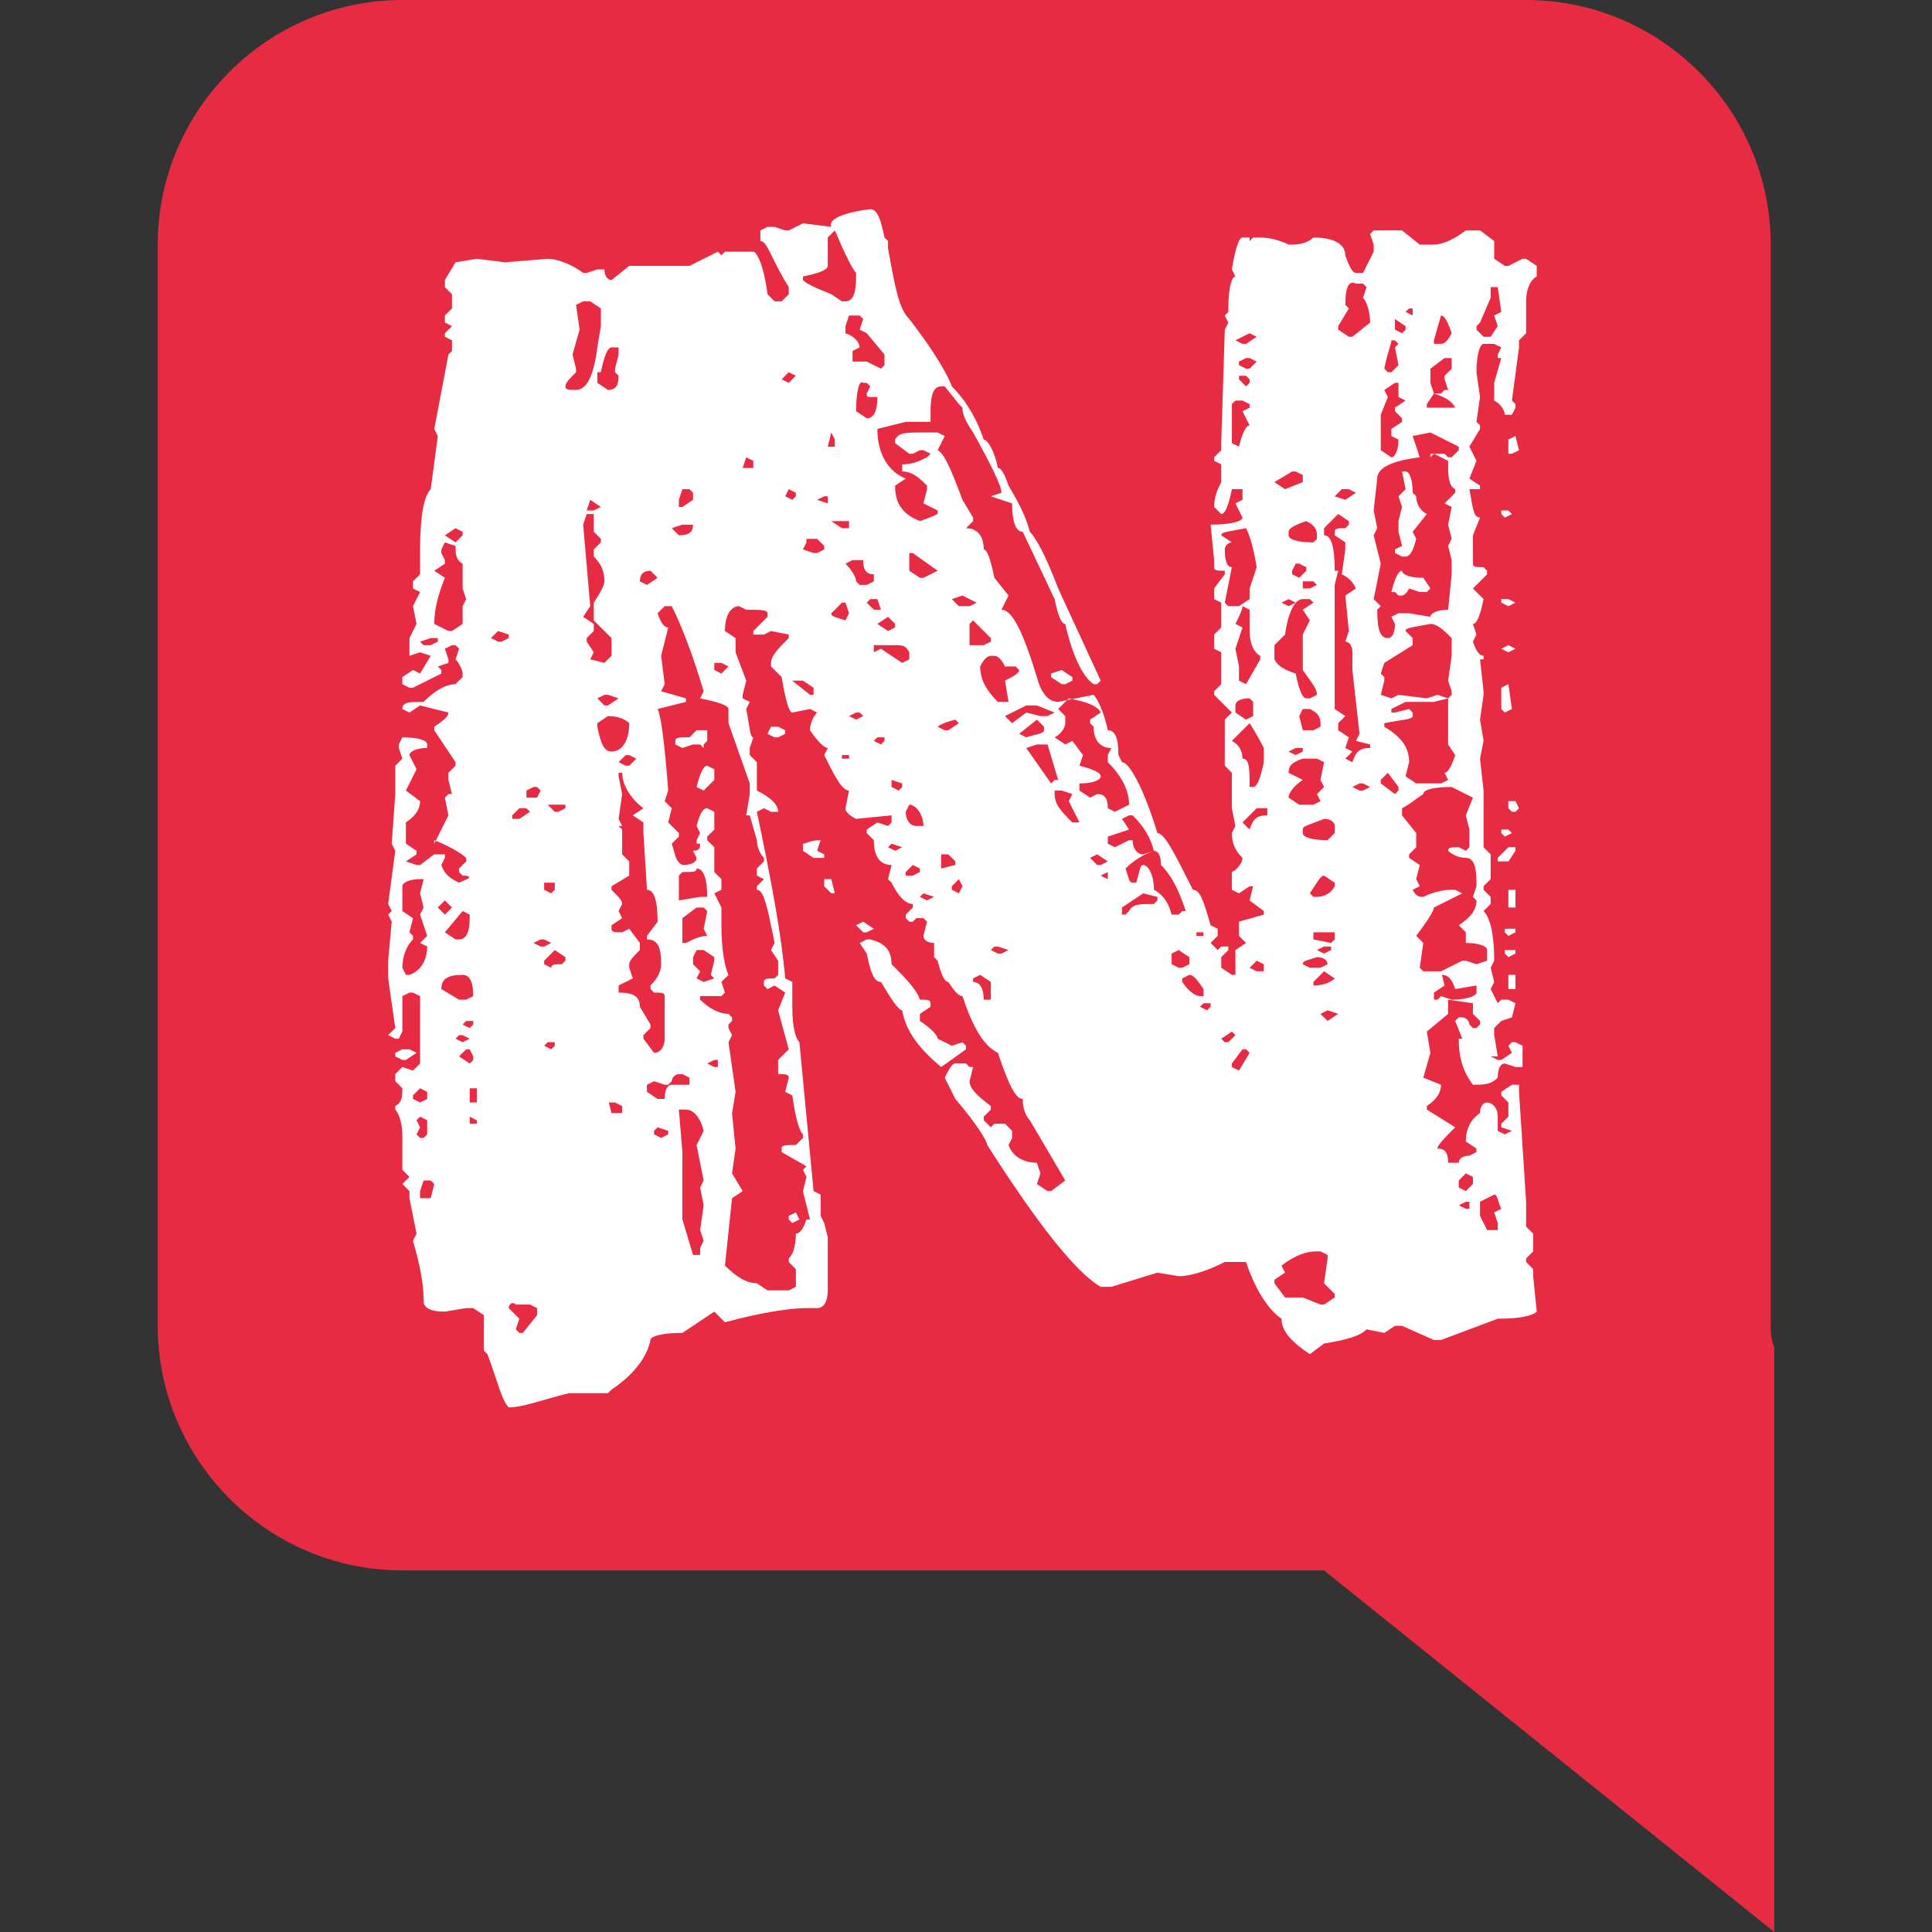
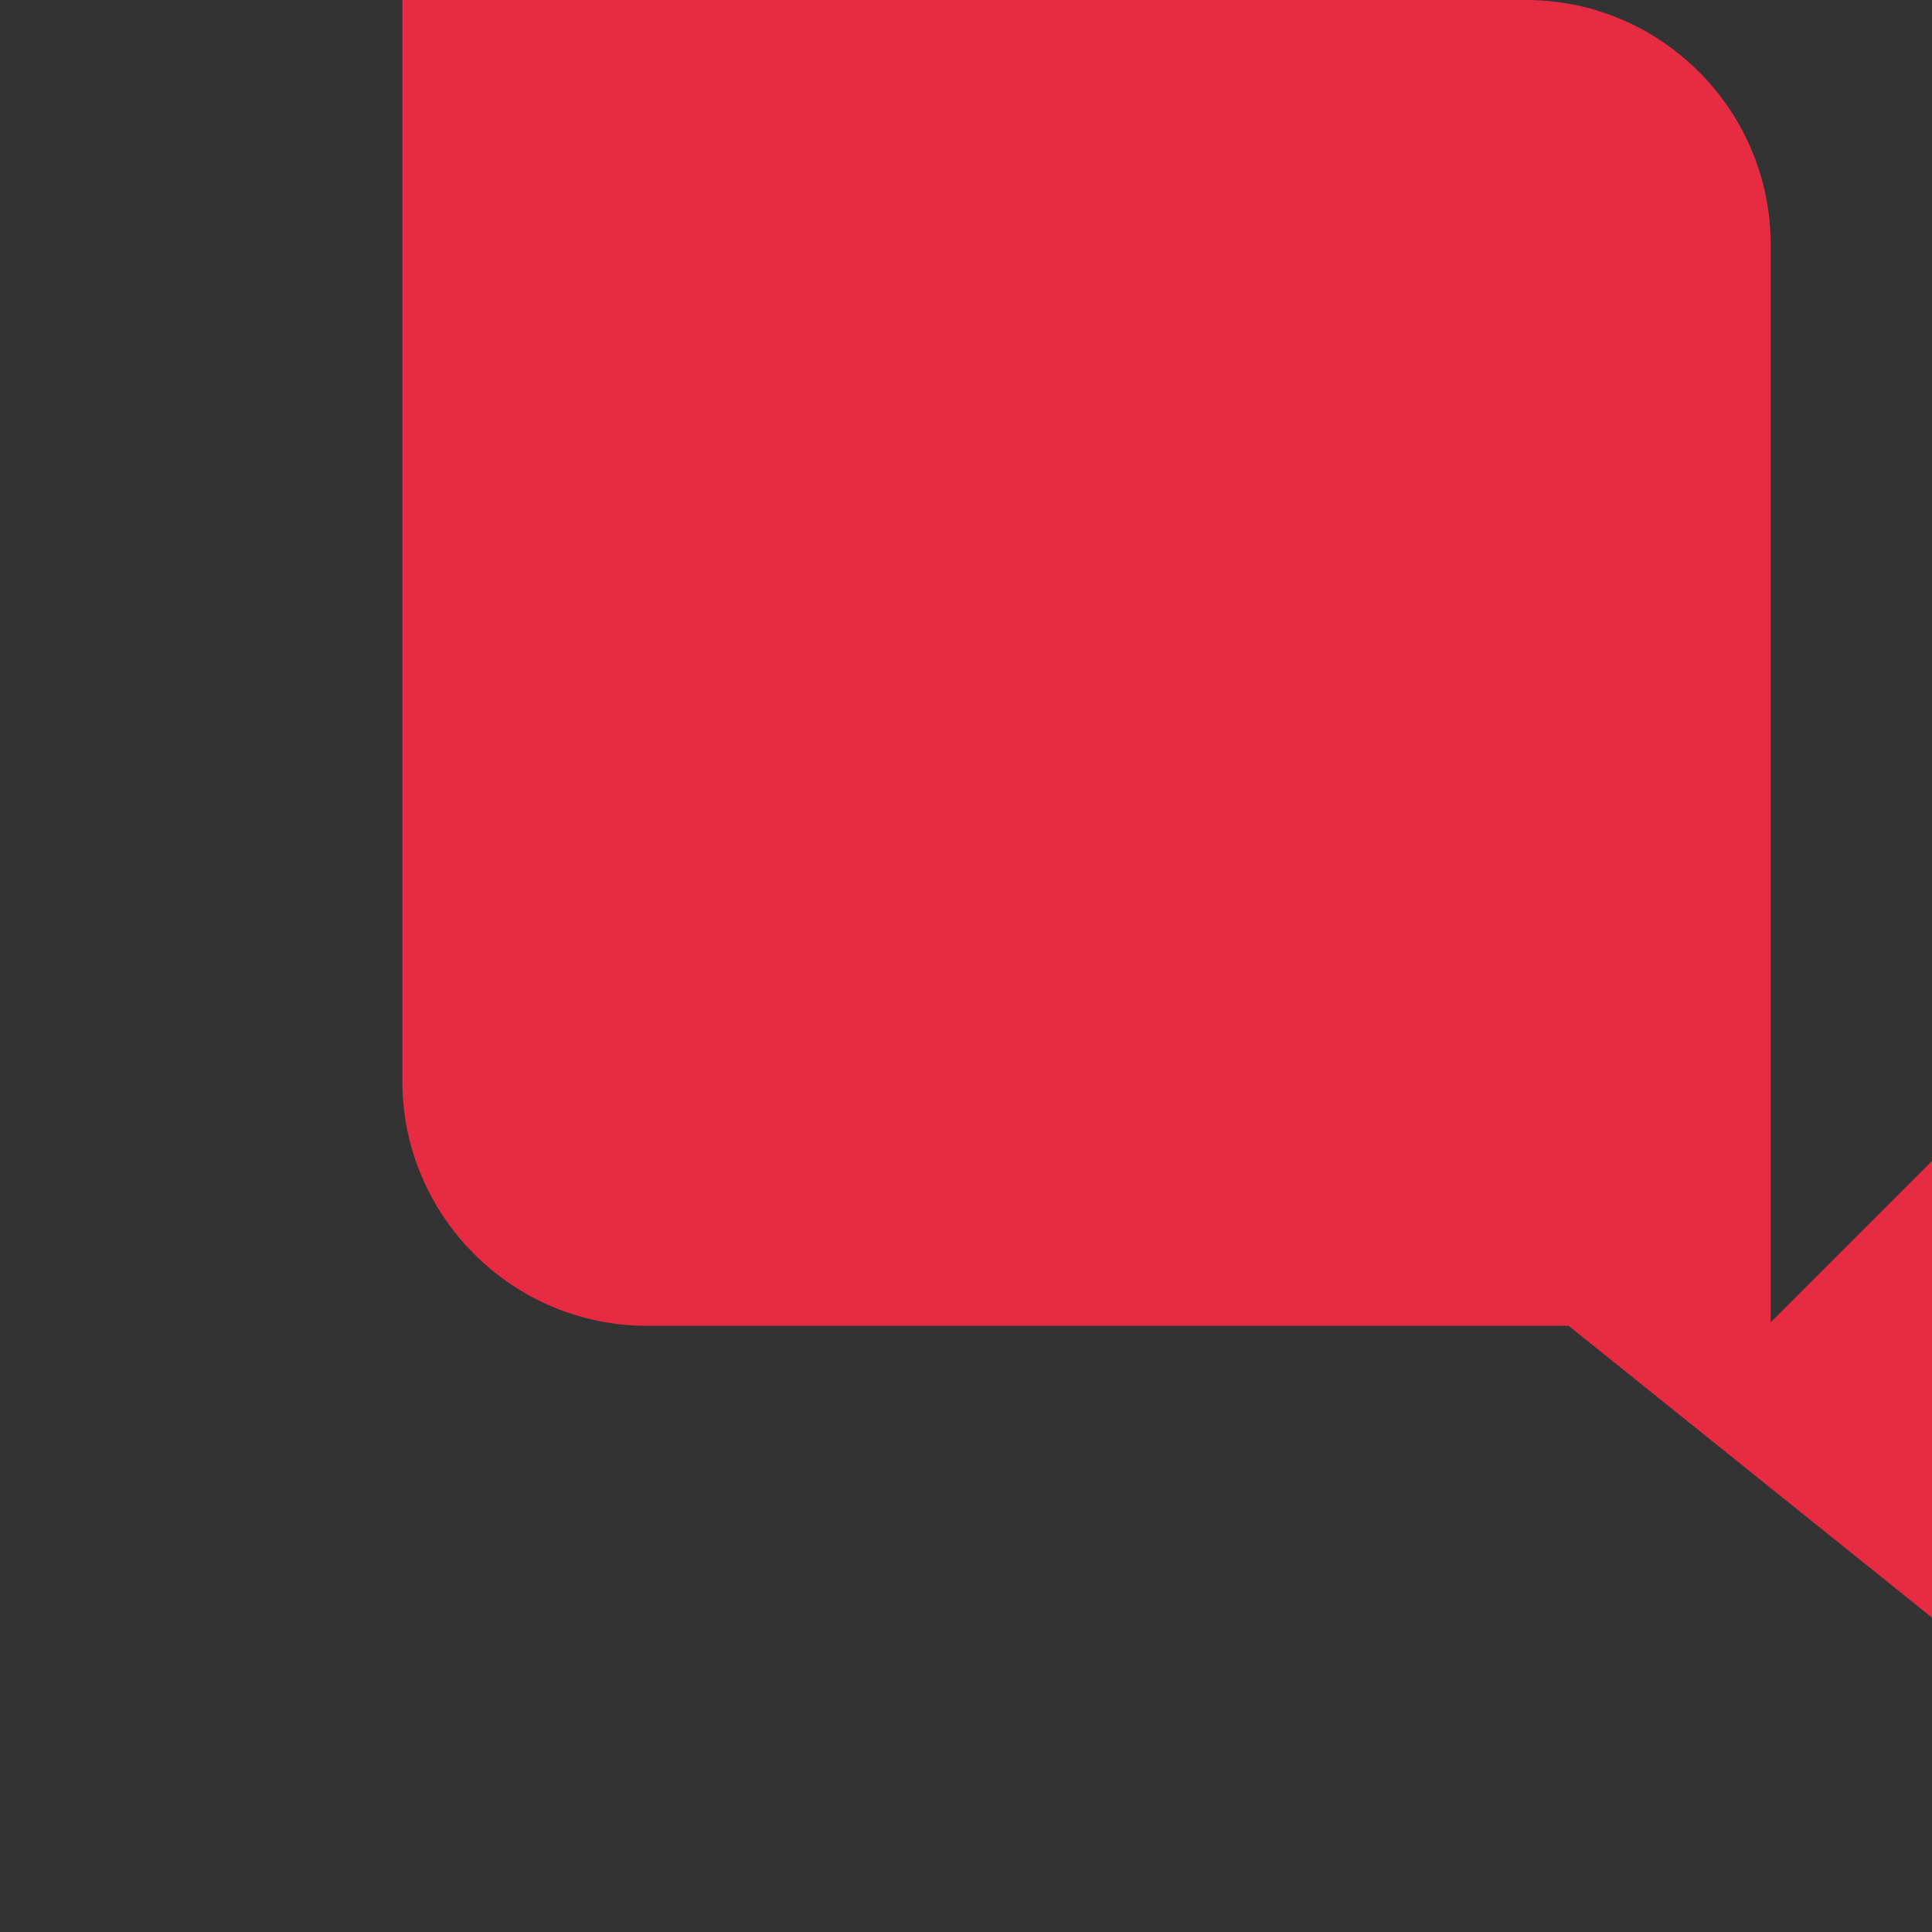
<svg xmlns="http://www.w3.org/2000/svg" xmlns:ns1="http://sodipodi.sourceforge.net/DTD/sodipodi-0.dtd" xmlns:ns2="http://www.inkscape.org/namespaces/inkscape" version="1.1" id="logo" x="0px" y="0px" viewBox="0 0 54.5 54.5" xml:space="preserve" ns1:docname="nyheder_logo_final_pos.svg" width="54.5" height="54.5" ns2:version="1.3 (0e150ed6c4, 2023-07-21)">
  <rect x="0" y="0" width="54.5" height="54.5" fill="#333333" stroke="none" />
  <defs id="defs36">
	
	
	
	
	
	
	
	
	
</defs>
  <ns1:namedview id="namedview36" pagecolor="#ffffff" bordercolor="#000000" borderopacity="0.25" ns2:showpageshadow="2" ns2:pageopacity="0.0" ns2:pagecheckerboard="0" ns2:deskcolor="#d1d1d1" ns2:zoom="10.564548" ns2:cx="30.857923" ns2:cy="24.752597" ns2:window-width="2560" ns2:window-height="1334" ns2:window-x="-11" ns2:window-y="-11" ns2:window-maximized="1" ns2:current-layer="logo" />
  <style type="text/css" id="style1">
	.st0{fill:#E62B43;}
	.st1{fill:#FFFFFF;}
</style>
  <g id="g36" transform="translate(4.45)">
-     <path class="st0" d="M 45.5,37.3 V 6.9 C 45.5,3.1 42.4,0 38.6,0 H 6.9 C 3.1,0 0,3.1 0,6.9 v 30.5 c 0,3.8 3.1,6.9 6.9,6.9 h 26 l 12.7,10.2 v -13.7 0 -2.8 c -0.1,-0.2 -0.1,-0.5 -0.1,-0.7 z" id="path1" />
-     <path class="st1" d="m 20.1,5.9 v 0 c 0.2,0 0.3,0.3 0.4,0.8 l 0.1,0.1 V 7 c 0.2,1.1 0.3,1.7 0.6,2 0.7,0.9 1.1,1.6 1.2,1.9 0.4,0.4 0.7,0.9 0.9,1.5 0.1,0 0.3,0.3 0.4,0.8 0.1,0 0.2,0.2 0.3,0.5 0.3,0.5 0.5,0.9 0.6,1.3 0.2,0.2 0.5,0.8 0.8,1.6 l 1.2,2.6 -0.1,0.1 h -0.1 c -0.3,-0.2 -0.6,-0.8 -0.8,-1.7 -0.1,0 -0.2,-0.2 -0.3,-0.7 L 24.4,15 c -0.2,0 -0.3,-0.3 -0.3,-0.8 L 23.5,14 23.8,13.9 c 0,-0.2 -0.3,-0.8 -0.8,-1.7 -0.2,-0.3 -0.3,-0.5 -0.3,-0.7 l -0.1,-0.1 -0.4,-0.5 h -0.1 c -0.2,0 -0.3,0.2 -0.3,0.7 v 0.2 0.1 h -0.7 l -0.8,0.2 c 0,0.7 0.3,1.2 0.8,1.4 l -0.3,0.2 c 0,0.5 0.2,0.8 0.7,1 0.3,-0.1 0.5,-0.2 0.5,-0.2 v -0.1 l -0.4,-0.2 0.1,-0.4 V 13.7 C 21.5,13.5 21.3,13.3 21,13.3 v -0.2 c 0.3,0 0.5,-0.1 0.7,-0.2 l 0.1,-0.1 v 0 0 l -0.2,-0.1 h -0.1 l -0.2,0.1 h -0.1 l -0.4,-0.3 v -0.1 c 0.1,-0.2 0.3,-0.2 0.8,-0.2 H 22 l 0.2,0.1 -0.2,0.4 c 0.2,0.1 0.4,0.6 0.7,1.4 l 0.3,0.5 v 0.1 l -0.2,0.2 c 0.3,0 0.5,0.2 0.5,0.6 0.1,0 0.2,0.3 0.3,0.8 l 0.4,0.5 -0.2,0.4 c 0.3,0 0.6,0.6 1,1.9 0.1,0.4 0.3,0.7 0.6,0.7 l 1,-0.2 c 0.1,0.1 0.3,0.5 0.4,1 0.2,0 0.3,0.2 0.3,0.7 l 0.1,0.2 c 0.2,0 0.6,0.7 1,2 0.2,0 0.5,0.6 1,1.6 0.2,0 0.3,0.3 0.5,1 l 0.2,0.1 v 0.2 l -0.2,0.2 0.2,0.2 0.1,-0.1 h 0.2 v 0.1 L 30,27 v 0.3 l 0.3,0.2 h 0.1 v -0.7 l 0.3,-0.2 -0.2,-0.2 V 26 l 0.7,-0.2 V 25.7 L 30.8,25.4 30.9,25 h -0.1 l -0.3,0.2 -0.2,-0.1 v -0.5 c 0.2,-0.1 0.3,-0.3 0.3,-0.4 -0.2,-0.2 -0.3,-0.4 -0.3,-0.7 l 0.1,-0.2 -0.1,-0.5 v -1 l -0.2,-0.2 v -1.3 l 0.2,-0.2 -0.5,-0.5 V 19.5 L 30,19.3 V 18.4 L 29.8,18.3 V 17.9 L 30,17.7 V 17 l -0.2,-0.1 v -0.3 l 0.3,-0.4 v -0.1 c -0.2,0 -0.3,0 -0.3,-0.1 v -0.2 l -0.1,-1 c 0.6,0 0.9,-0.1 0.9,-0.2 l -0.2,-0.4 0.2,-0.1 v -0.3 h -0.3 c -0.1,0.5 -0.2,0.7 -0.3,0.7 l -0.2,-0.2 c 0,-0.3 0.1,-0.5 0.2,-0.7 V 13.1 L 29.8,13 V 12.9 L 30,12.7 V 12.5 L 30.1,9.3 30.2,9.1 30.1,8.9 30.2,8.8 V 8.7 c 0,-0.6 0.1,-0.9 0.2,-0.9 L 30.3,7.6 C 30.4,7 30.5,6.7 30.6,6.7 h 0.2 v 0.1 l 0.1,-0.1 h 0.2 c 0.3,0 0.6,0.1 0.8,0.2 H 32 c 0.3,0 0.5,-0.1 0.6,-0.2 0.6,0 0.9,0.2 0.9,0.5 0.1,0.3 0.2,0.5 0.3,0.5 H 34 L 34.3,7.1 V 6.9 L 34.2,6.6 34.3,6.5 h 0.8 l 0.5,0.4 H 36 c 0.2,0 0.5,-0.1 0.9,-0.4 h 0.4 l 0.4,0.3 V 7.3 L 38,7.5 h 0.1 l 0.4,-0.2 h 0.1 l 0.3,0.2 v 0.3 c -0.2,0.1 -0.3,0.4 -0.3,0.7 v 0.9 l -0.2,0.2 v 0.2 l -0.2,1.5 0.1,0.1 v 0.1 l -0.1,0.2 H 38 c 0,-0.1 -0.1,-0.3 -0.3,-0.4 v -0.5 l 0.2,-0.7 H 37.8 V 10 L 37.9,9.8 37.7,9.7 h -0.3 c -0.1,0 -0.2,0.3 -0.2,0.8 l 0.1,0.7 -0.1,0.7 0.1,0.1 v 0.1 l -0.3,0.5 0.2,0.4 -0.2,0.5 0.3,0.2 v 0.1 H 37 c 0.1,0.5 0.1,0.8 0.3,0.8 l -0.2,0.5 v 0.8 c 0,0.1 0.1,0.1 0.3,0.1 l 0.1,0.1 v 0.1 l -0.4,0.4 0.3,0.3 c -0.1,0.5 -0.2,0.7 -0.3,0.7 l 0.1,0.3 -0.1,0.2 c 0.1,0.3 0.2,0.4 0.3,0.4 v 0.1 h -0.1 l 0.1,0.9 v 0.1 l -0.1,0.7 0.1,0.6 -0.1,0.5 0.1,0.9 v 1.6 l 0.2,0.2 v 0.7 L 37.4,25 v 0.1 l 0.2,0.2 v 0.2 l -0.2,0.2 c 0.2,0.2 0.3,0.7 0.3,1.4 l -0.1,0.2 0.1,0.4 -0.1,0.2 0.2,0.4 0.1,-0.1 h 0.2 l 0.2,0.1 -0.1,0.4 -0.3,0.1 -0.2,0.2 v 0.2 l 0.1,0.6 h -0.2 l 0.2,0.1 h 0.1 l 0.3,-0.2 -0.1,-0.2 0.1,-0.1 h 0.1 l 0.2,0.1 v 0.6 H 38.3 L 38,30 c -0.1,0 -0.2,0.1 -0.2,0.4 -0.2,0.2 -0.4,0.2 -0.7,0.2 -0.3,-0.4 -0.4,-0.8 -0.4,-1.3 h 0.1 l -0.2,-0.5 0.1,-0.1 h 0.1 c 0.1,0 0.2,0.1 0.2,0.2 l 0.1,0.1 h 0.1 l 0.1,-0.1 v -0.1 l -0.2,-0.2 v -0.3 l -0.7,-0.1 v 0.4 l -0.6,0.5 0.1,0.6 -0.2,0.7 0.5,0.2 c 0,0.2 -0.1,0.4 -0.4,0.6 v 0.1 l 0.8,0.5 c -0.3,0.3 -0.5,0.5 -0.5,0.6 0.2,0 0.3,0.1 0.3,0.4 h 0.3 c 0,-0.1 0.1,-0.2 0.3,-0.2 l 0.2,-0.1 v -0.1 l -0.3,-0.2 c 0,-0.3 0.1,-0.6 0.4,-0.8 0,-0.2 0.1,-0.3 0.2,-0.3 0.1,0 0.3,0.1 0.3,0.4 v 0.2 0.2 L 38,32 38.2,31.9 37.9,31.8 v -0.1 l 0.2,-0.2 v -0.4 l -0.2,-0.2 v -0.1 l 0.3,-0.2 h 0.2 v 0.2 l 0.2,3.1 v 0.7 l 0.2,0.2 v 0.5 l -0.2,0.2 v 0.1 l 0.2,0.2 V 36 l 0.1,1 c -0.1,0.1 -0.4,0.2 -1.1,0.2 l -1.6,0.6 H 36 l -0.9,-0.4 h -0.2 l -0.3,0.2 -0.5,-0.1 c -0.2,0.2 -0.6,0.3 -1.2,0.4 l -0.4,0.3 C 31.9,37.8 31.7,37.5 31.7,37.2 31.4,37 31,36.5 30.7,35.6 H 30.1 C 29.7,35.8 29.2,36 28.8,36 l -0.6,-0.1 -1.3,0.4 h -0.3 c -0.7,-0.4 -1.8,-1.8 -3.2,-4 0,-0.1 -0.3,-0.6 -0.9,-1.3 L 22.2,30.4 C 22.3,30.2 22.4,30 22.5,30 h 0.3 l 0.1,0.1 H 23 l -0.1,0.4 c 0,0.2 0.2,0.4 0.6,0.7 v 0.1 l -0.2,0.2 v 0.1 l 0.2,0.2 0.1,-0.1 h 0.3 l 0.2,0.2 v 0.2 L 24,32.3 c 0.1,0.3 0.4,0.5 0.8,0.5 l 0.1,0.3 -0.1,0.3 0.3,0.2 h 0.1 l 0.4,-0.3 -1,-1.7 C 24.5,31.5 24.4,31.3 24.4,31 24.2,31 24,30.6 23.7,29.7 23.3,29.5 23,29 22.7,28.1 22.6,28.1 22.5,28 22.3,27.7 22.2,27.7 22.1,27.5 22,27.1 L 21.9,27 v -0.4 c -0.2,0 -0.3,-0.1 -0.3,-0.2 L 21.7,26 21.6,25.9 H 21.4 L 21.3,26 h -0.1 l -0.1,-0.1 v -0.1 l 0.2,-0.2 v -0.1 c -0.2,0 -0.4,-0.2 -0.6,-0.6 l -0.1,-0.1 0.1,-0.4 c -0.3,0 -0.5,-0.2 -0.5,-0.7 L 20,23.5 v -0.1 l 0.3,-0.2 0.3,0.1 0.1,-0.1 V 23 l -1,0.1 C 19.5,23 19.4,22.9 19.4,22.8 l 0.1,-0.5 c -0.2,0 -0.4,-0.4 -0.7,-1 l 0.1,-0.2 c -0.1,0 -0.3,-0.2 -0.5,-0.5 0,-0.2 0.1,-0.4 0.2,-0.5 L 18.4,20 17.9,20.1 c -0.1,0 -0.2,-0.4 -0.3,-1 l -0.3,-0.3 v -0.1 c 0,-0.2 0.2,-0.4 0.5,-0.7 v -0.1 l -0.5,-0.1 -0.2,0.1 h -0.3 v -0.1 l 0.4,-0.4 v -0.1 c 0,-0.1 -0.2,-0.1 -0.6,-0.1 l -0.2,-0.1 c -0.2,0 -0.4,0.2 -0.4,0.7 l 0.3,0.2 v 0.4 l 0.3,0.8 -0.1,0.4 v 0.1 l 0.2,0.1 -0.1,0.2 c 0.1,0.5 0.1,0.8 0.2,0.8 l -0.1,0.3 v 0.2 l 0.2,0.2 v 0.8 c 0.4,0.2 0.6,0.4 0.6,0.6 h -0.2 l -0.2,-0.1 -0.2,0.1 c 0.4,1.9 0.7,3.5 0.8,4.7 l 0.2,0.1 v 0.7 c 0,0.6 0.1,0.9 0.2,1 l 0.4,4.2 0.2,0.1 v 0.6 l 0.1,0.2 v 0 l 0.1,0.4 v 1.5 c 0,0.3 -0.1,0.5 -0.3,0.5 h -0.3 c -0.4,0 -1.2,0.1 -2.3,0.4 L 15.7,37 14.8,37.6 c -0.6,0 -0.9,0.1 -0.9,0.2 -0.1,0.5 -0.5,1 -1.1,1.4 l -0.1,0.1 H 11.6 C 10.8,39.5 10.3,39.7 9.9,39.7 9.7,39.5 9.6,39 9.3,38.2 L 9.2,38.1 v -1 L 8.9,36.9 H 8.7 L 8.1,37 C 7.7,37 7.5,36.9 7.5,36.7 7.5,36.2 7.4,35.7 7.2,35 l 0.1,-0.2 -0.2,-1 V 33.6 L 6.9,33.4 7.1,33.2 6.9,33 V 32 C 6.9,31.7 6.8,31.4 6.7,31.3 V 31.2 C 6.9,31.1 6.9,30.9 6.9,30.7 L 6.7,30.5 V 30.3 L 6.9,30.1 7.2,30.2 7.4,30 V 28.1 L 7.2,28 H 7.1 l -0.2,0.1 v 1 L 6.8,29.3 H 6.7 L 6.5,29.2 6.7,29 6.5,27.6 V 27.1 L 6.6,26 6.5,25.8 6.6,25.7 6.5,25.5 6.7,24 6.6,23.8 6.7,22.4 V 21.6 L 6.9,21.4 6.8,21.1 V 21 l 0.1,-0.2 v 0 c 0.5,0 0.7,0.1 0.7,0.2 v 0.1 c -0.3,0 -0.5,0.1 -0.5,0.2 L 7.3,21.7 7,22.3 7.4,22.6 C 7.4,22.8 7.3,23 7,23.2 v 0.6 L 7.3,24 v 0.1 L 7,24.3 7.3,24.4 h 0.1 l 0.4,-0.3 h 0.3 v 0.1 L 8,24.4 c 0.1,0.3 0.3,0.4 0.5,0.5 0.2,-0.1 0.3,-0.1 0.3,-0.2 v 0.1 C 8.8,24.7 8.7,24.7 8.6,24.7 L 8.5,24.6 V 24.5 L 8.7,24.3 V 24.2 C 8.6,24.1 8.3,23.9 7.8,23.7 v 0.1 L 8.2,23 8.1,22.5 8.2,22.4 H 8.3 L 8.2,22 V 21.8 L 8.4,21.6 V 21.5 L 7.8,20.6 V 20.5 C 8.1,20.3 8.2,20.2 8.2,20.1 L 7.4,19.9 7.1,20.1 6.9,20 c 0,-0.2 0.2,-0.2 0.6,-0.2 0.4,-0.4 0.7,-0.5 0.9,-0.5 L 8.6,19.1 V 19 C 8.6,18.9 8.5,18.7 8.4,18.6 L 8.5,18.3 8.4,18.2 H 8.3 l -0.2,0.1 0.1,0.3 v 0.1 L 7.9,18.8 8,18.9 V 19 L 7.2,19.4 H 7.1 L 6.9,19.3 V 19.1 L 7.2,18.9 7.4,19 7.7,18.5 7.4,18.4 7.1,18.5 V 18 L 7.3,17.6 7.2,17.1 7.4,16.7 7.2,16.6 V 16.4 L 7.4,16.2 V 15.5 C 7.4,14.6 7.5,14 7.7,13.8 L 7.9,12.3 7.8,12.1 8.2,10 8.3,9.9 V 9.6 L 8.1,9.5 V 9.4 L 8.3,9.2 8.1,9.1 V 8.9 L 8.3,8.7 V 8.3 L 8.1,8.1 V 7.9 L 8.4,7.4 9,7.3 9.8,7.4 11,7.3 c 0.2,0 0.6,0.1 1,0.4 h 0.1 l 0.3,-0.1 h 0.2 c 0,0.2 0.1,0.3 0.2,0.3 L 13.3,7.5 H 15 L 15.8,7.1 15.9,7.2 16,7.1 h 0.8 c 0.1,0 0.3,0.4 0.4,1.2 l 0.2,0.2 h 0.2 L 17.8,8.3 V 8.1 C 17.3,7.3 17.2,6.8 17,6.8 V 6.5 l 0.2,-0.1 h 0.2 l 0.3,0.1 h 0.1 L 18.2,6.3 19,6.4 C 18.9,6.2 19.3,6 20.1,5.9 Z M 6.9,29.6 H 7.1 L 7.3,29.7 7,29.9 H 6.9 L 6.7,29.8 v -0.1 z m 0,-4.6 v 0.7 l 0.3,0.2 -0.1,0.4 0.1,0.1 v 0.1 C 7,26.7 6.9,27 6.9,27.3 L 7,27.5 H 7.1 C 7.4,27.4 7.6,27.1 7.6,26.7 L 7.4,26.6 7.6,26.4 7.4,25.8 7.5,25.6 7.4,25.2 7.5,24.8 H 7.4 c -0.3,0 -0.5,0.1 -0.5,0.2 z m 0.5,5.7 -0.2,0.2 V 31 L 7.4,31.1 7.6,31 v -0.2 z m 0,0.8 v 0 L 7.3,31.6 7.4,31.8 7.3,32 7.4,32.1 H 7.5 L 7.6,32 v -0.4 z m 0,-13.4 0.1,0.1 H 7.7 L 7.9,18.1 V 18 H 7.7 Z m 0.1,15.2 -0.1,0.3 v 0.2 H 7.7 L 7.8,33.4 7.7,33.3 Z M 8,15.5 v 0.1 l 0.1,0.2 v 0.1 l -0.3,0.2 0.3,0.2 c -0.2,0.5 -0.3,0.9 -0.3,1.3 l 0.4,0.2 H 8.3 L 8.6,17.6 V 17.1 L 8.7,16.9 8.6,16.6 V 15.9 C 8.4,15.8 8.4,15.6 8.4,15.4 L 8.1,15.3 Z m 0.1,9.9 -0.2,0.2 0.2,0.2 0.2,-0.2 z M 8,27.9 8.5,28.2 H 8.7 L 8.9,28.1 C 8.9,27.7 8.8,27.5 8.6,27.5 8.2,27.5 8,27.6 8,27.9 Z M 8.1,15.1 8.4,15.3 8.6,15.1 V 15 L 8.4,14.9 Z m 0,11.2 0.3,0.2 h 0.1 c 0.2,0 0.3,-0.2 0.3,-0.6 V 25.8 L 8.6,25.7 v 0 z m 0.3,3 0.2,0.1 0.2,-0.1 -0.2,-0.1 H 8.5 Z M 8.5,29.8 8.8,30 8.9,29.9 V 29.8 L 8.8,29.6 H 8.7 Z m 0.2,-1 v 0 L 8.6,28.9 8.8,29 8.9,28.9 v -0.1 z m 0.1,1.9 v 0.4 H 9 v -0.4 z m 0,0.8 v 0.2 H 9 V 31.6 Z M 9.4,18 9.6,18.1 H 9.7 L 9.9,18 V 17.9 L 9.6,17.8 Z m 0.5,18.9 0.3,0.3 -0.1,0.3 0.1,0.1 h 0.1 l 0.4,-0.5 V 36.9 L 10.5,36.8 H 10.1 C 10,36.7 9.9,36.8 9.9,36.9 Z M 10,23 v 0.1 h 0.2 l 0.3,-0.2 -0.1,-0.1 h -0.2 z m 0.4,-0.7 v 0.2 h 0.3 l 0.1,-0.2 -0.1,-0.1 h -0.1 z m 0.2,4.3 0.2,0.1 h 0.1 l 0.2,-0.1 -0.2,-0.1 H 10.8 Z M 10.9,25 v 0.1 l 0.2,0.1 0.1,-0.1 v -0.2 h -0.3 z m 0,2.1 v 0.1 l 0.2,0.1 c 0,-0.1 0.1,-0.1 0.3,-0.1 l 0.1,-0.1 V 27 l -0.3,-0.2 z m 0.1,2.3 v 0 l -0.1,0.1 0.2,0.1 0.1,-0.1 v -0.1 z m 0,-6.7 v 0 l 0.2,0.2 h 0.1 l 0.2,-0.1 v -0.1 z m 0.8,-14.1 0.1,0.7 -0.2,0.7 0.1,0.4 v 0.1 c -0.2,0.2 -0.3,0.3 -0.3,0.4 0,0.1 0.1,0.1 0.3,0.1 0.3,0 0.5,-0.4 0.6,-1.2 L 12.5,9.2 V 8.7 L 12.2,8.5 H 12 Z m 0.2,6.2 0.2,2.3 -0.2,0.3 0.3,0.2 v 0.2 L 12.1,18 v 0.1 l 0.2,0.3 -0.1,0.2 0.4,0.1 0.2,-0.2 V 18 L 12.3,17.5 V 17 c 0.2,-0.3 0.3,-0.5 0.3,-0.6 0,-0.3 -0.1,-0.5 -0.3,-0.7 v -0.2 l 0.2,-0.2 V 15.2 L 12.3,15 v -0.5 h -0.2 z m 0.2,-0.7 v 0 l -0.1,0.3 h 0.2 l 0.2,-0.1 z m 0.2,-3.6 v 0.3 L 12.7,11 C 12.9,11 13,10.9 13,10.6 L 12.9,10.5 V 10.4 L 13,10 V 9.8 h -0.2 c -0.1,0 -0.2,0.2 -0.3,0.7 z m 0,9.2 v 0 l 0.2,0.2 h 0.1 L 13,19.7 12.7,19.6 h -0.1 z m 0.3,0.5 -0.3,0.2 v 0.1 c 0.1,0.5 0.2,0.7 0.4,0.7 0.3,0 0.5,-0.3 0.5,-0.8 -0.1,-0.1 -0.3,-0.2 -0.6,-0.2 z m 0,10.8 v 0 l 0.1,0.4 h 0.3 v -0.2 l -0.2,-0.1 h -0.2 z m 0.3,-9.1 0.1,0.5 -0.1,0.7 0.1,0.2 H 13 l 0.1,0.1 v 0.7 l 0.2,0.2 v 0.4 L 12.8,25 v 0.1 c 0.2,0.2 0.3,0.3 0.3,0.4 l -0.1,0.2 0.1,0.2 -0.3,0.2 v 0.1 c 0,0.1 0.1,0.1 0.3,0.1 l 0.2,-0.1 0.3,0.4 v 0.2 c -0.2,0.2 -0.3,0.3 -0.3,0.4 v 0.1 l 0.1,0.3 -0.4,0.2 V 28 c 0.4,0 0.6,0.1 0.6,0.4 l 0.3,0.5 V 29 l -0.2,0.2 v 0.1 l 0.3,0.4 c 0.2,0 0.3,-0.2 0.3,-0.4 V 28.1 C 14.3,28 14.2,28 14,28 l -0.1,-0.1 v -0.1 c 0.2,-0.2 0.3,-0.4 0.3,-0.6 0,-0.5 -0.1,-0.7 -0.4,-0.7 V 26.4 L 14.1,26 c 0,-0.6 -0.1,-0.9 -0.3,-0.9 L 13.7,23.5 V 23.2 L 13.4,23 13.7,22.8 c -0.4,-0.3 -0.6,-0.7 -0.6,-1 H 13 Z m 0,-0.4 0.2,0.1 h 0.1 l 0.2,-0.2 -0.2,-0.1 h -0.1 z m 0.6,-5.1 v 0 l 0.2,0.1 0.3,-0.2 -0.2,-0.2 c -0.2,0 -0.3,0.1 -0.3,0.3 z m 0.7,14.2 -0.3,-0.1 -0.2,0.1 v 0.2 l 0.3,0.2 h 0.2 c 0,-0.3 0.1,-0.4 0.2,-0.4 H 15 v -0.2 l -0.2,-0.1 h -0.1 c -0.1,0 -0.2,0.1 -0.2,0.2 l -0.1,0.1 z M 14,31.9 V 32 l 0.2,0.1 0.2,-0.1 v -0.1 l -0.3,-0.1 z m 0.1,-14.6 c 0.1,0.3 0.2,0.4 0.3,0.4 l -0.2,0.8 0.1,0.8 -0.1,0.2 0.7,0.2 v 0.1 L 14.1,20 c 0.1,0.2 0.2,1 0.3,2.3 l -0.1,0.3 0.2,0.2 -0.1,0.4 0.3,0.3 v 0.1 l -0.2,0.2 c 0.1,0.3 0.1,0.5 0.3,0.6 0.3,0 0.4,-0.1 0.4,-0.2 L 15.1,24 c 0.2,0 0.2,-0.1 0.2,-0.2 h -0.1 v -0.1 l 0.1,-0.2 -0.1,-0.2 c 0.1,-0.4 0.2,-0.5 0.3,-0.5 l 0.2,0.1 v 0.5 l -0.2,0.2 v 0.1 l 0.2,0.2 v 0.7 l 0.2,0.2 v 0.3 l -0.2,0.1 0.2,0.4 v 0.5 c 0,0.7 0.1,1.2 0.2,1.4 l -0.2,0.2 0.1,0.3 -0.1,0.1 h -0.6 v 0.1 c 0.2,0.2 0.5,0.4 0.8,0.4 l 0.1,0.1 v 0.1 l -0.1,0.1 V 29 l 0.1,0.2 -0.1,0.2 0.2,1.4 -0.1,0.6 0.1,1 -0.1,0.7 0.3,0.5 -0.3,0.2 -0.2,1.9 c 0.3,0.3 0.6,0.5 0.9,0.5 l 0.3,0.2 h 0.6 L 18,36.3 v -0.5 l -0.2,-0.2 v -0.1 c 0.1,-0.1 0.2,-0.3 0.2,-0.7 0.1,0 0.2,-0.1 0.3,-0.4 h 0.1 l -0.2,-0.8 0.1,-0.4 -0.1,-0.2 0.1,-0.1 -0.7,-0.4 v -0.1 c 0,-0.1 0.1,-0.1 0.4,-0.1 l 0.2,-0.2 V 32 C 18.1,31.9 18,31.6 17.9,30.9 l -0.2,-0.1 0.1,-0.4 c 0,-0.1 -0.1,-0.1 -0.3,-0.1 v -0.4 l 0.3,-0.3 -0.3,-1.1 0.2,-0.5 -0.3,-0.2 -0.2,0.1 -0.1,-0.1 v -0.1 c 0,-0.1 0.1,-0.1 0.3,-0.1 l 0.1,-0.1 v -0.4 l -0.2,-0.3 0.1,-0.2 c -0.2,-1 -0.3,-1.5 -0.5,-1.5 V 25 l 0.2,-0.2 -0.2,-0.1 v -0.2 l 0.2,-0.2 V 24.2 C 17,24.1 16.9,23.9 16.9,23.7 L 16.7,23 h -0.1 l 0.1,-0.6 V 22.1 L 16.1,20.4 V 20 c 0,-0.1 -0.3,-0.2 -0.8,-0.3 l 0.1,-0.2 c -0.3,-1 -0.6,-1.8 -0.9,-2.4 h -0.2 z m 0.4,-2.4 v 0 l 0.2,0.2 c 0.3,0 0.4,-0.1 0.4,-0.3 v 0 h -0.3 z m 0.3,-1.1 -0.1,0.3 v 0.2 h 0.1 l 0.3,-0.2 V 13.9 L 15,13.8 Z m 0.4,6.8 h 0.3 v 0.3 L 15.4,21 v 0.1 L 15.3,21 H 15.1 L 14.8,21.1 14.6,21 v -0.1 c 0,-0.1 0.1,-0.1 0.4,-0.1 z m 0,3.9 c 0,0.1 -0.1,0.1 -0.4,0.1 l -0.1,0.1 v 0.7 l 0.6,-0.1 h 0.2 c 0,-0.5 -0.1,-0.8 -0.3,-0.8 z m -0.5,6.8 0.1,1.2 v 1.9 l 0.3,1 h 0.2 v -0.2 l 0.1,-0.2 -0.1,-0.3 0.1,-0.7 -0.1,-0.5 0.1,-0.2 -0.2,-1 0.2,-0.4 c -0.1,-0.4 -0.3,-0.6 -0.5,-0.6 z m 0.1,-5.4 v 0.7 h 0.1 c 0.2,-0.1 0.4,-0.2 0.6,-0.2 l -0.1,-0.2 0.1,-0.5 -0.1,-0.1 h -0.2 z m 0.3,1.1 v 0.2 l 0.2,0.2 -0.1,0.2 0.2,0.1 0.3,-0.1 -0.1,-0.1 0.1,-0.4 V 27 l -0.3,-0.2 h -0.2 z m 0.4,-5.4 0.2,0.1 V 22 l -0.3,0.3 -0.2,-0.1 c 0.1,-0.4 0.2,-0.6 0.3,-0.6 z m 0,8.4 0.2,0.1 h 0.1 v -0.2 h -0.1 z m 0.2,-11.3 v 0.2 l 0.2,0.1 0.2,-0.2 v 0 l -0.2,-0.1 z m 0.9,-5.8 v 0 l -0.1,0.3 h 0.3 V 13 Z m 0.7,7.6 h 0.2 l 0.2,0.1 v 0.1 l -0.2,0.1 h -0.1 l -0.2,-0.1 z m 0.3,-9.8 v 0 l 0.2,0.1 0.2,-0.2 -0.2,-0.1 z m 0.2,3.1 v 0 L 17.7,14 17.9,14.1 18,14 V 13.9 Z M 18,34.2 v 0 l 0.1,0.2 -0.2,0.1 -0.1,-0.1 v -0.1 z m -0.1,-15 v 0 l 0.5,0.4 h 0.1 V 19.4 L 18.2,19.2 H 18.1 Z M 19.1,6.5 18.9,6.7 v 0.8 c 0,0.1 -0.2,0.2 -0.7,0.3 V 7.9 C 18.3,8 18.5,8.1 19,8.3 l 0.3,0.2 h 0.1 c 0.2,0 0.3,-0.2 0.3,-0.7 V 7.7 C 19.6,7.6 19.4,7.2 19.1,6.5 Z m -0.8,8.8 -0.1,0.2 0.3,0.1 h 0.1 l 0.2,-0.1 v -0.1 l -0.2,-0.2 h -0.3 z m 0.4,8.4 -0.1,0.3 0.2,0.1 v 0.1 H 18.5 L 18.2,24 v -0.2 c 0.1,0 0.2,-0.1 0.5,-0.1 z m -0.1,-9.6 v 0 l 0.3,0.1 V 14 h -0.1 z m 0.2,10.7 H 19 l 0.1,0.4 H 19 L 18.8,25 Z M 19,12.2 v 0 l -0.1,0.4 h 0.2 v -0.2 z m 0,2.5 v 0 l 0.3,0.2 h 0.2 v -0.2 z m 0,2.6 c 0,0.1 0.1,0.1 0.4,0.2 L 19.5,17.3 19.4,17 h -0.1 z m 0.3,4 v 0.1 h 0.2 V 21.3 Z M 19.4,9.2 v 0.2 c 0.3,0.1 0.4,0.3 0.4,0.4 l -0.2,0.1 v 0.3 H 20 l 0.4,0.2 0.1,-0.1 V 10 L 20,9.4 19.8,9.3 19.9,9 19.8,8.9 h -0.3 z m 0,6.7 v 0 c 0.2,0.2 0.3,0.4 0.3,0.5 l 0.1,0.1 H 20 l 0.2,-0.1 v -0.2 c -0.2,0 -0.3,-0.1 -0.3,-0.4 h -0.3 z m 0.1,4.3 v 0 l 0.2,0.1 0.2,-0.1 -0.1,-0.1 h -0.1 z m 0.2,-8.6 0.3,0.2 c 0.2,0 0.3,-0.2 0.3,-0.6 H 20.2 C 20,11.2 20,11.2 20,11.1 L 20.1,10.9 20,10.8 H 19.9 C 19.8,10.7 19.7,11 19.7,11.6 Z M 19.9,26 v 0 l 0.3,0.2 -0.2,0.1 h -0.1 l -0.2,-0.2 z m 0.1,0.5 h 0.1 c 0.4,0.1 0.6,0.3 0.6,0.7 0.4,0.4 0.7,0.7 0.8,1 0.2,0 0.3,0 0.3,0.1 v 0.1 l -0.3,0.2 v 0.2 c 0.3,0.2 0.5,0.4 0.5,0.5 l 0.4,0.2 0.3,-0.1 0.1,0.1 v 0.1 l -0.7,0.5 c -0.6,-0.5 -1,-1 -1.1,-1.6 -0.1,0 -0.3,-0.3 -0.6,-0.8 -0.2,0 -0.3,-0.3 -0.4,-0.8 L 19.8,26.6 Z M 20,17 v 0 l 0.2,0.2 h 0.2 l -0.1,-0.3 h -0.2 z m 0.2,1.2 v 0.2 l 0.2,-0.1 0.6,0.4 0.2,-0.1 V 18.4 C 21.1,18.2 21,18.2 20.8,18.2 Z m 0.1,2.6 v 0 l -0.1,0.1 0.2,0.1 0.1,-0.1 v -0.1 z m 0,-3.2 v 0 l 0.3,0.2 0.2,-0.1 v -0.1 l -0.2,-0.2 z m 0.3,6.3 0.2,0.1 0.2,-0.1 -0.3,-0.1 z M 20.7,22 v 0.2 l 0.2,0.1 0.1,-0.1 v -0.1 z m 0.5,0.7 v 0 l -0.1,0.2 c 0,0.2 0.1,0.4 0.3,0.4 h 0.2 c 0,-0.3 -0.2,-0.6 -0.4,-0.6 z m 0.1,1.7 -0.2,0.2 v 0.1 h 0.2 l 0.2,-0.1 v -0.1 z m -0.1,-8.8 v 0.5 l 0.3,0.2 h 0.1 L 22,16.1 21.3,15.6 Z m 0.4,9.6 v 0 l -0.1,0.1 0.2,0.1 0.2,-0.1 z m 0.4,-4.7 0.2,0.1 h 0.1 l 0.3,-0.2 -0.1,-0.1 C 22.1,20.4 22,20.5 22,20.5 Z m 0.1,3.6 v 0.4 l 0.4,-0.1 v -0.1 l -0.2,-0.2 z m 0.3,-7.2 v 0 l 0.2,0.2 h 0.3 L 23.1,17 22.7,16.8 Z m 0,8.1 v 0.1 l 0.2,0.1 0.1,-0.2 -0.1,-0.2 z m 0.6,-7.5 -0.1,0.1 v 0.6 h 0.4 l 0.2,-0.1 V 18 Z m 0,10.1 v 0.1 c 0.2,0 0.3,0.2 0.3,0.5 h 0.2 v -0.5 l -0.3,-0.2 z m 0.2,-8.8 c 0,0.4 0.2,0.7 0.5,1 H 24 l -0.1,-0.6 c 0.2,-0.1 0.4,-0.2 0.4,-0.3 l -0.1,-0.1 h -0.3 c -0.1,-0.2 -0.2,-0.3 -0.3,-0.3 h -0.1 c -0.1,0 -0.2,0.1 -0.3,0.3 z m 0.3,8 0.2,0.1 h 0.1 L 24,26.8 23.7,26.7 h -0.1 z m 0.4,-6.6 v 0 l 0.2,0.2 0.4,-0.3 0.4,0.1 h 0.2 l 0.2,-0.1 -0.5,-0.2 h -0.3 z m 0.4,0.5 0.2,0.1 C 24.8,20.7 25,20.7 25,20.6 v -0.1 l -0.2,-0.2 z m 0.2,0.4 0.7,1 0.1,-0.1 h 0.1 l -0.3,-1 h -0.3 z m 0.8,1.2 v 0.1 c 0,0.3 0.2,0.5 0.5,0.8 H 26 l -0.3,-0.6 0.1,-0.2 -0.3,-0.1 z m 0.2,-3.4 0.3,0.2 v 0.1 l -0.2,0.1 H 25.5 L 25.2,19.1 V 19 Z m 0.2,0.8 -0.3,0.3 0.2,0.2 v 0.2 c 0,0.1 -0.1,0.3 -0.3,0.4 l 0.3,0.2 0.2,-0.1 0.3,0.4 -0.1,0.3 c 0.4,0.1 0.6,0.2 0.6,0.3 0,0.1 -0.2,0.2 -0.6,0.2 v 0.2 l 0.3,0.2 0.2,-0.1 c 0.2,0 0.3,0.1 0.3,0.4 l 0.2,0.1 0.4,-0.2 c 0,-0.4 -0.2,-0.8 -0.6,-1.2 v -0.2 l 0.1,-0.2 c -0.3,0 -0.5,-0.2 -0.5,-0.6 l -0.1,-0.1 v -0.1 l 0.3,-0.2 c -0.1,-0.2 -0.4,-0.3 -0.9,-0.4 z m 0.6,4.5 v 0 l 0.2,0.2 h 0.1 l 0.2,-0.1 -0.3,-0.2 z m 0.3,0.5 v 0 l 0.2,0.1 v -0.2 0 z m 0.6,-1.6 v 0 l 0.2,0.3 -0.6,0.2 v 0.2 l 0.2,0.1 0.4,-0.2 h 0.1 c 0,0.2 0.1,0.4 0.3,0.4 v 0 L 28.1,24 C 28,23.6 27.8,23.3 27.5,23 h -0.1 z m 0,2.5 v 0.2 h 0.1 l 0.1,-0.1 c 0.1,-0.2 0.3,-0.2 0.7,-0.2 l 0.1,-0.1 v -0.1 l -0.4,-0.1 v 0 z m 0.1,-1.1 c 0.1,0.3 0.1,0.4 0.2,0.4 h 0.1 c 0.1,-0.3 0.1,-0.5 0.2,-0.5 0.1,0 0.3,0.2 0.3,0.7 0.2,0.1 0.4,0.3 0.5,0.7 h 0.2 l 0.1,-0.1 H 29 c -0.2,-0.6 -0.4,-1 -0.7,-1.3 0,-0.3 -0.1,-0.4 -0.2,-0.4 -0.3,0.1 -0.6,0.3 -0.8,0.5 z m 1.3,2.4 v 0.3 l 0.2,0.1 h 0.1 l 0.2,-0.1 V 27 l -0.3,-0.2 z m 0.3,0.7 v 0.1 c 0.2,0.3 0.4,0.4 0.5,0.4 h 0.1 v -0.2 c -0.2,-0.3 -0.3,-0.4 -0.4,-0.4 z m 0.4,-1.3 v 0.1 h 0.2 v -0.1 z m 0.2,2 v 0 l -0.1,0.1 0.2,0.1 0.1,-0.1 v -0.1 z m 0.5,-13.2 0.3,0.2 c -0.1,0 -0.2,0.1 -0.2,0.2 0,0.4 0.1,0.5 0.2,0.5 l -0.2,1 0.1,0.1 h 0.3 l 0.3,-0.2 V 16.6 L 31,16 C 30.9,15.4 30.8,15.1 30.7,14.9 30.2,15 30,15 30,15.1 Z m 0.3,14 -0.3,0.2 0.1,0.1 h 0.1 l 0.2,-0.2 z m 0.5,-8.7 -0.5,0.5 c 0.2,0.1 0.3,0.3 0.3,0.5 0.2,0 0.2,0.3 0.2,0.8 h 0.1 c 0.1,0 0.2,-0.2 0.3,-0.7 V 21.1 C 31,20.7 30.8,20.4 30.8,20.4 Z M 30.3,30 v 0.1 l 0.2,0.1 0.3,-0.5 -0.1,-0.1 h -0.1 z m 0,-18.6 v 1.1 l 0.2,0.1 C 30.6,12.2 30.7,12 30.8,12 l -0.2,-0.4 0.2,-0.1 v -0.1 l -0.2,-0.1 h -0.2 z m 0.1,-1.8 0.2,0.1 h 0.1 L 31,9.5 30.8,9.4 v 0 z m 0,8 0.2,0.1 -0.2,0.6 0.1,0.5 v 0.4 l 0.2,0.1 0.4,-0.7 v -0.1 c -0.2,-0.1 -0.3,-0.4 -0.3,-0.7 v -0.6 l -0.2,-0.1 c 0,0.1 -0.1,0.3 -0.2,0.5 z m 0,2.3 v 0.2 l 0.3,0.2 0.2,-0.1 v -0.4 l -0.1,-0.1 c -0.3,0 -0.4,0.1 -0.4,0.2 z m 0.1,-9.7 v 0.1 l 0.2,0.1 h 0.1 L 31,10.2 30.8,10.1 h -0.1 z m 0,0.5 v 0 l 0.2,0.2 0.1,-0.1 v -0.1 l -0.1,-0.1 h -0.2 z m 0.1,12.5 0.2,0.2 C 30.9,23.1 31,23 31.3,23 V 22.8 H 31 Z m 0.4,3.9 -0.2,0.2 0.2,0.1 h 0.2 v -0.2 z m 0.5,-13.5 v 0 l 0.3,0.2 0.5,-0.2 V 13.4 L 32.1,13.3 H 32 Z m 0,4.6 v 0.4 c 0.1,0.2 0.3,0.3 0.6,0.4 0.1,0.5 0.2,0.7 0.3,0.7 h 0.1 l 0.2,-0.1 c 0,-0.2 -0.2,-0.4 -0.4,-0.7 v -1 l 0.2,-0.4 -0.2,-0.3 0.3,-0.2 -0.1,-0.1 h -0.2 c -0.2,0 -0.4,0.3 -0.5,1 z m 0.2,17.5 0.1,0.2 -0.3,0.2 v 0.1 l 0.3,0.4 h 0.5 l 0.5,0.2 h 0.1 l 0.3,-0.2 V 36.5 L 32.9,36.2 33,35.5 v -0.1 l -0.2,-0.1 h -0.1 c -0.3,0 -0.6,0.1 -1,0.4 z m 0,-18.7 0.2,0.1 0.2,-0.1 -0.2,-0.1 z m 0.2,4.2 v 0 l 0.2,0.1 0.2,-0.1 v -0.1 h -0.2 z m 0,-6.2 v 0.1 c 0,0.1 0.2,0.2 0.7,0.2 l 0.1,-0.1 v -0.1 c 0,-0.2 -0.1,-0.3 -0.3,-0.4 -0.3,0.1 -0.5,0.2 -0.5,0.3 z m 0,6.8 0.4,0.2 c -0.3,0.2 -0.4,0.4 -0.4,0.5 l 0.3,0.2 h 0.4 l 0.2,-0.1 -0.1,-0.2 0.2,-0.2 -0.1,-0.2 0.1,-0.5 -0.2,-0.1 h -0.4 c -0.3,0.1 -0.4,0.2 -0.4,0.4 z M 32,16.1 v 0.1 l 0.2,0.1 0.2,-0.2 V 16 l -0.2,-0.1 h -0.1 z m 0.2,4.1 0.1,0.4 h 0.3 l 0.2,-0.1 v -0.1 c 0,-0.2 -0.1,-0.3 -0.3,-0.4 h -0.2 z m 0.1,-3.8 v 0.2 h 0.2 l 0.2,-0.1 -0.1,-0.1 z m 0,7 v 0.1 c 0,0.1 0.2,0.2 0.7,0.2 l 0.2,-0.2 v -0.2 c 0,-0.1 -0.1,-0.2 -0.3,-0.2 -0.5,0.2 -0.6,0.2 -0.6,0.3 z m 0,3.8 0.2,0.1 h 0.3 L 33,27.2 C 33,27.1 32.9,27 32.7,27 c -0.3,0.1 -0.4,0.1 -0.4,0.2 z m 0.2,-2 0.1,0.1 h 0.1 c 0.2,0 0.4,-0.1 0.5,-0.3 v -0.1 l -0.3,-0.2 c -0.1,0 -0.2,0.2 -0.4,0.5 z m 0.1,1.1 v 0.2 l 0.5,0.1 0.1,-0.1 v -0.2 z m 0.3,1.1 -0.3,0.3 v 0.1 c 0.3,0 0.5,-0.1 0.6,-0.2 z m -0.2,-0.6 0.2,0.1 0.2,-0.1 v -0.1 h -0.2 z m 0.1,1.8 v 0 L 33,28.8 33.3,28.6 33,28.5 Z m 0.1,-13.7 v 0.2 c 0.2,0 0.3,0.3 0.3,1 h 0.1 l -0.1,0.4 V 20 l 0.3,0.2 -0.2,0.2 v 0.2 l 0.3,0.2 -0.1,0.3 0.2,0.1 -0.2,0.2 0.2,0.1 c 0.1,-0.3 0.2,-0.4 0.5,-0.4 V 21 l -0.4,-0.1 0.1,-0.2 -0.2,-1.8 v -0.5 c 0,-0.2 -0.1,-0.3 -0.2,-0.3 l 0.1,-0.3 -0.1,-1 0.3,-0.2 c -0.1,-0.2 -0.2,-0.3 -0.4,-0.4 l 0.1,-0.7 V 15.3 L 33.2,15.1 V 15 c 0,-0.1 0.1,-0.1 0.3,-0.1 l 0.1,-0.1 v -0.1 l -0.3,-0.2 z m 0.3,-0.9 0.3,0.1 0.3,-0.2 -0.2,-0.1 h -0.2 z m 0.3,-5.4 v 0 l 0.1,0.1 -0.3,0.5 v 0.1 l 0.3,0.2 h 0.1 L 34.2,9.1 C 34.2,8.8 34.1,8.5 34,8.4 L 34.1,8.1 34,8 H 33.8 C 33.6,7.9 33.5,8.1 33.5,8.6 Z m 0.2,13.6 0.2,0.1 H 34 L 34.2,22.2 34,22.1 h -0.1 z m 1.7,-9.9 0.2,0.6 c -0.8,0.1 -1.2,0.3 -1.2,0.6 l -0.1,0.9 0.1,0.5 -0.1,0.2 0.2,0.8 -0.2,1 0.2,0.2 -0.1,0.1 c 0,0.6 0.1,0.8 0.3,0.8 0.1,0 0.2,-0.1 0.2,-0.4 L 34.8,17.4 35,17.3 h 0.3 l 0.6,0.1 c 0,-0.1 0.2,-0.2 0.5,-0.2 l 0.1,-1 v -0.4 l -0.1,-0.4 0.1,-0.2 -0.1,-0.4 0.1,-0.5 -0.2,-0.1 0.3,-0.3 V 13.8 C 36.4,13.7 36.4,13.4 36.4,13 L 36,12.8 35.9,12.9 v -0.1 h 0.4 l 0.1,0.1 h 0.1 l 0.2,-0.2 v -0.1 l -0.8,-0.4 z m -0.8,-1.3 0.1,0.2 -0.2,0.5 v 1 l 0.3,0.2 c 0.1,0 0.2,-0.2 0.2,-0.5 l -0.2,-0.1 v -0.2 l 0.3,-0.2 V 11.8 L 34.9,11.6 V 11.5 L 35.2,11.3 35,11.2 v -0.4 h -0.1 z m 0.6,6.8 0.2,0.2 v 0.2 l -0.8,0.5 -0.1,0.3 0.1,0.1 v 0.1 l -0.1,0.4 0.3,0.1 0.2,-0.1 0.8,0.1 0.3,-0.1 0.3,0.1 0.1,-0.1 v -0.1 l -0.1,-0.3 0.1,-0.7 V 18 c -0.2,-0.2 -0.4,-0.4 -0.6,-0.4 -0.5,0.1 -0.7,0.1 -0.7,0.2 z m -0.5,4 -0.2,0.2 v 0.1 l 0.4,0.3 0.1,-0.1 v -0.1 z m -0.1,-11.4 0.1,0.1 h 0.1 L 35,10.3 34.9,9.8 35,9.7 34.9,9.6 h -0.1 c 0,0.1 -0.1,0.3 -0.2,0.8 z M 36,19.8 H 35.2 L 34.8,20 v 0.1 h 0.1 l 0.4,-0.1 0.1,0.1 v 0.1 c 0,0.1 -0.3,0.1 -0.8,0.2 v 0.1 c 0.5,0.3 0.7,0.6 0.7,1 l -0.1,0.4 0.3,0.2 h 0.7 L 36.4,22 36.3,21.8 c 0.1,0 0.2,-0.2 0.3,-0.5 L 36.4,21 v -1 -0.2 -0.1 z m -0.8,-6.5 c 0.1,0 0.2,0.2 0.2,0.6 l 0.1,0.1 c 0,0.2 0.1,0.4 0.3,0.5 l -0.4,0.5 0.1,0.2 c -0.1,0.4 -0.2,0.5 -0.3,0.5 H 35.1 L 34.9,15.6 V 15.5 L 35.1,15.4 35,15 V 14.7 L 35.1,14.3 35,14 35.2,13.8 35.1,13.3 Z m -0.1,2.8 c 0,0.1 0.2,0.2 0.6,0.2 l 0.2,0.3 -0.1,0.1 h -0.2 l -0.3,-0.1 c -0.1,0.2 -0.2,0.2 -0.2,0.2 H 35 l -0.1,-0.1 h -0.1 c 0.1,-0.4 0.2,-0.6 0.3,-0.6 z M 34.9,9 v 0.3 l 0.2,0.1 0.1,-0.1 V 9.2 Z m 0.2,13.8 V 23 l 0.4,0.5 v 0.4 l -0.2,0.2 v 0.1 l 0.3,0.2 -0.1,0.4 0.1,0.2 -0.2,0.1 c 0.1,0.2 0.2,0.2 0.3,0.2 0.2,-0.1 0.5,-0.2 0.8,-0.2 h 0.1 l 0.2,0.1 -0.8,0.4 c 0,0.1 -0.2,0.4 -0.5,0.8 l 0.2,0.2 -0.1,0.7 0.1,0.1 h 0.5 L 36.3,27.8 36,28 v 0.2 h 0.1 l 0.1,-0.1 0.3,0.1 c 0.4,0 0.7,-0.1 0.7,-0.2 v -0.2 l -0.6,0.1 c -0.1,-0.3 -0.2,-0.4 -0.4,-0.4 v -0.1 l 0.6,-0.3 h 0.1 l 0.3,0.1 0.3,-0.1 v -0.3 c 0,-0.1 -0.2,-0.2 -0.6,-0.2 v -0.3 l -0.2,-0.2 c 0.3,-0.2 0.5,-0.4 0.5,-0.7 L 37.1,25.3 37.2,25 v -0.1 c 0,-0.5 -0.1,-0.7 -0.3,-0.7 -0.2,0 -0.4,-0.1 -0.5,-0.2 0,-0.1 0.1,-0.1 0.3,-0.1 L 36.9,24 37,23.9 V 23.4 L 36.9,23 37.1,22.5 36.5,22.2 c -0.6,0 -0.8,0.1 -0.8,0.2 -0.3,0.2 -0.4,0.3 -0.6,0.4 z m 0.1,-14 v 0 l 0.2,0.1 V 8.7 h -0.1 z m 0.8,2.3 -0.2,0.3 v 0.1 h 0.8 C 36.5,11.3 36.3,11.2 36,11.1 Z m -0.1,-0.7 v 0.4 l 0.1,0.3 h 0.2 L 36.3,11 h 0.1 l -0.1,-0.3 v -0.1 l 0.2,-0.2 V 10.1 H 36.3 Z M 36.2,8.9 36,9.6 v 0.1 h 0.2 c 0.1,0 0.2,-0.1 0.3,-0.3 C 36.4,9.1 36.3,8.9 36.2,8.9 Z m 0.5,24.4 v 0.2 l 0.2,0.1 0.2,-0.2 v -0.2 l -0.2,-0.1 z m 0,0.7 0.2,0.1 H 37 V 33.9 H 36.9 Z M 37.6,8.1 v 0.3 l -0.3,0.7 -0.1,0.1 v 0.1 l 0.2,0.2 h 0.2 L 37.8,9.2 37.7,8.9 37.9,8.8 37.8,8.1 Z m -0.3,25.8 v 0.4 l 0.2,0.4 h 0.3 v -0.2 l -0.1,-0.3 0.2,-0.1 c -0.1,-0.2 -0.1,-0.4 -0.2,-0.4 z m 0.6,-17 h 0.2 L 38.3,17 38.1,17.1 37.9,17 Z m 0.2,1.3 0.2,0.1 -0.2,0.1 -0.2,-0.1 z m 0,-3.8 v 0 l 0.1,0.1 -0.2,0.1 -0.1,-0.1 v -0.1 z m 0,4.9 v 0 L 38.2,20 38,20.1 37.9,20 v -0.6 z m 0,4.1 v 0 l 0.1,0.1 -0.2,0.1 -0.1,-0.1 v -0.1 z m 0,0.5 h 0.2 V 24 l -0.2,0.3 h -0.3 v -0.1 z m 0.2,-11.6 v 0 l 0.1,0.4 -0.2,0.1 h -0.1 v -0.4 z m -0.2,10.3 h 0.2 l 0.1,0.2 -0.1,0.1 h -0.1 l -0.1,-0.1 z m 0,2.5 h 0.2 v 0.5 h -0.2 z m 0,1.1 h 0.2 v 0.1 L 38.1,26.4 38,26.3 v -0.1 z m 0,0.6 h 0.2 v 0.1 L 38.1,27 38,26.9 v -0.1 z m 0,0.7 h 0.2 v 0.4 h -0.2 z" id="path28" />
+     <path class="st0" d="M 45.5,37.3 V 6.9 C 45.5,3.1 42.4,0 38.6,0 H 6.9 v 30.5 c 0,3.8 3.1,6.9 6.9,6.9 h 26 l 12.7,10.2 v -13.7 0 -2.8 c -0.1,-0.2 -0.1,-0.5 -0.1,-0.7 z" id="path1" />
  </g>
</svg>